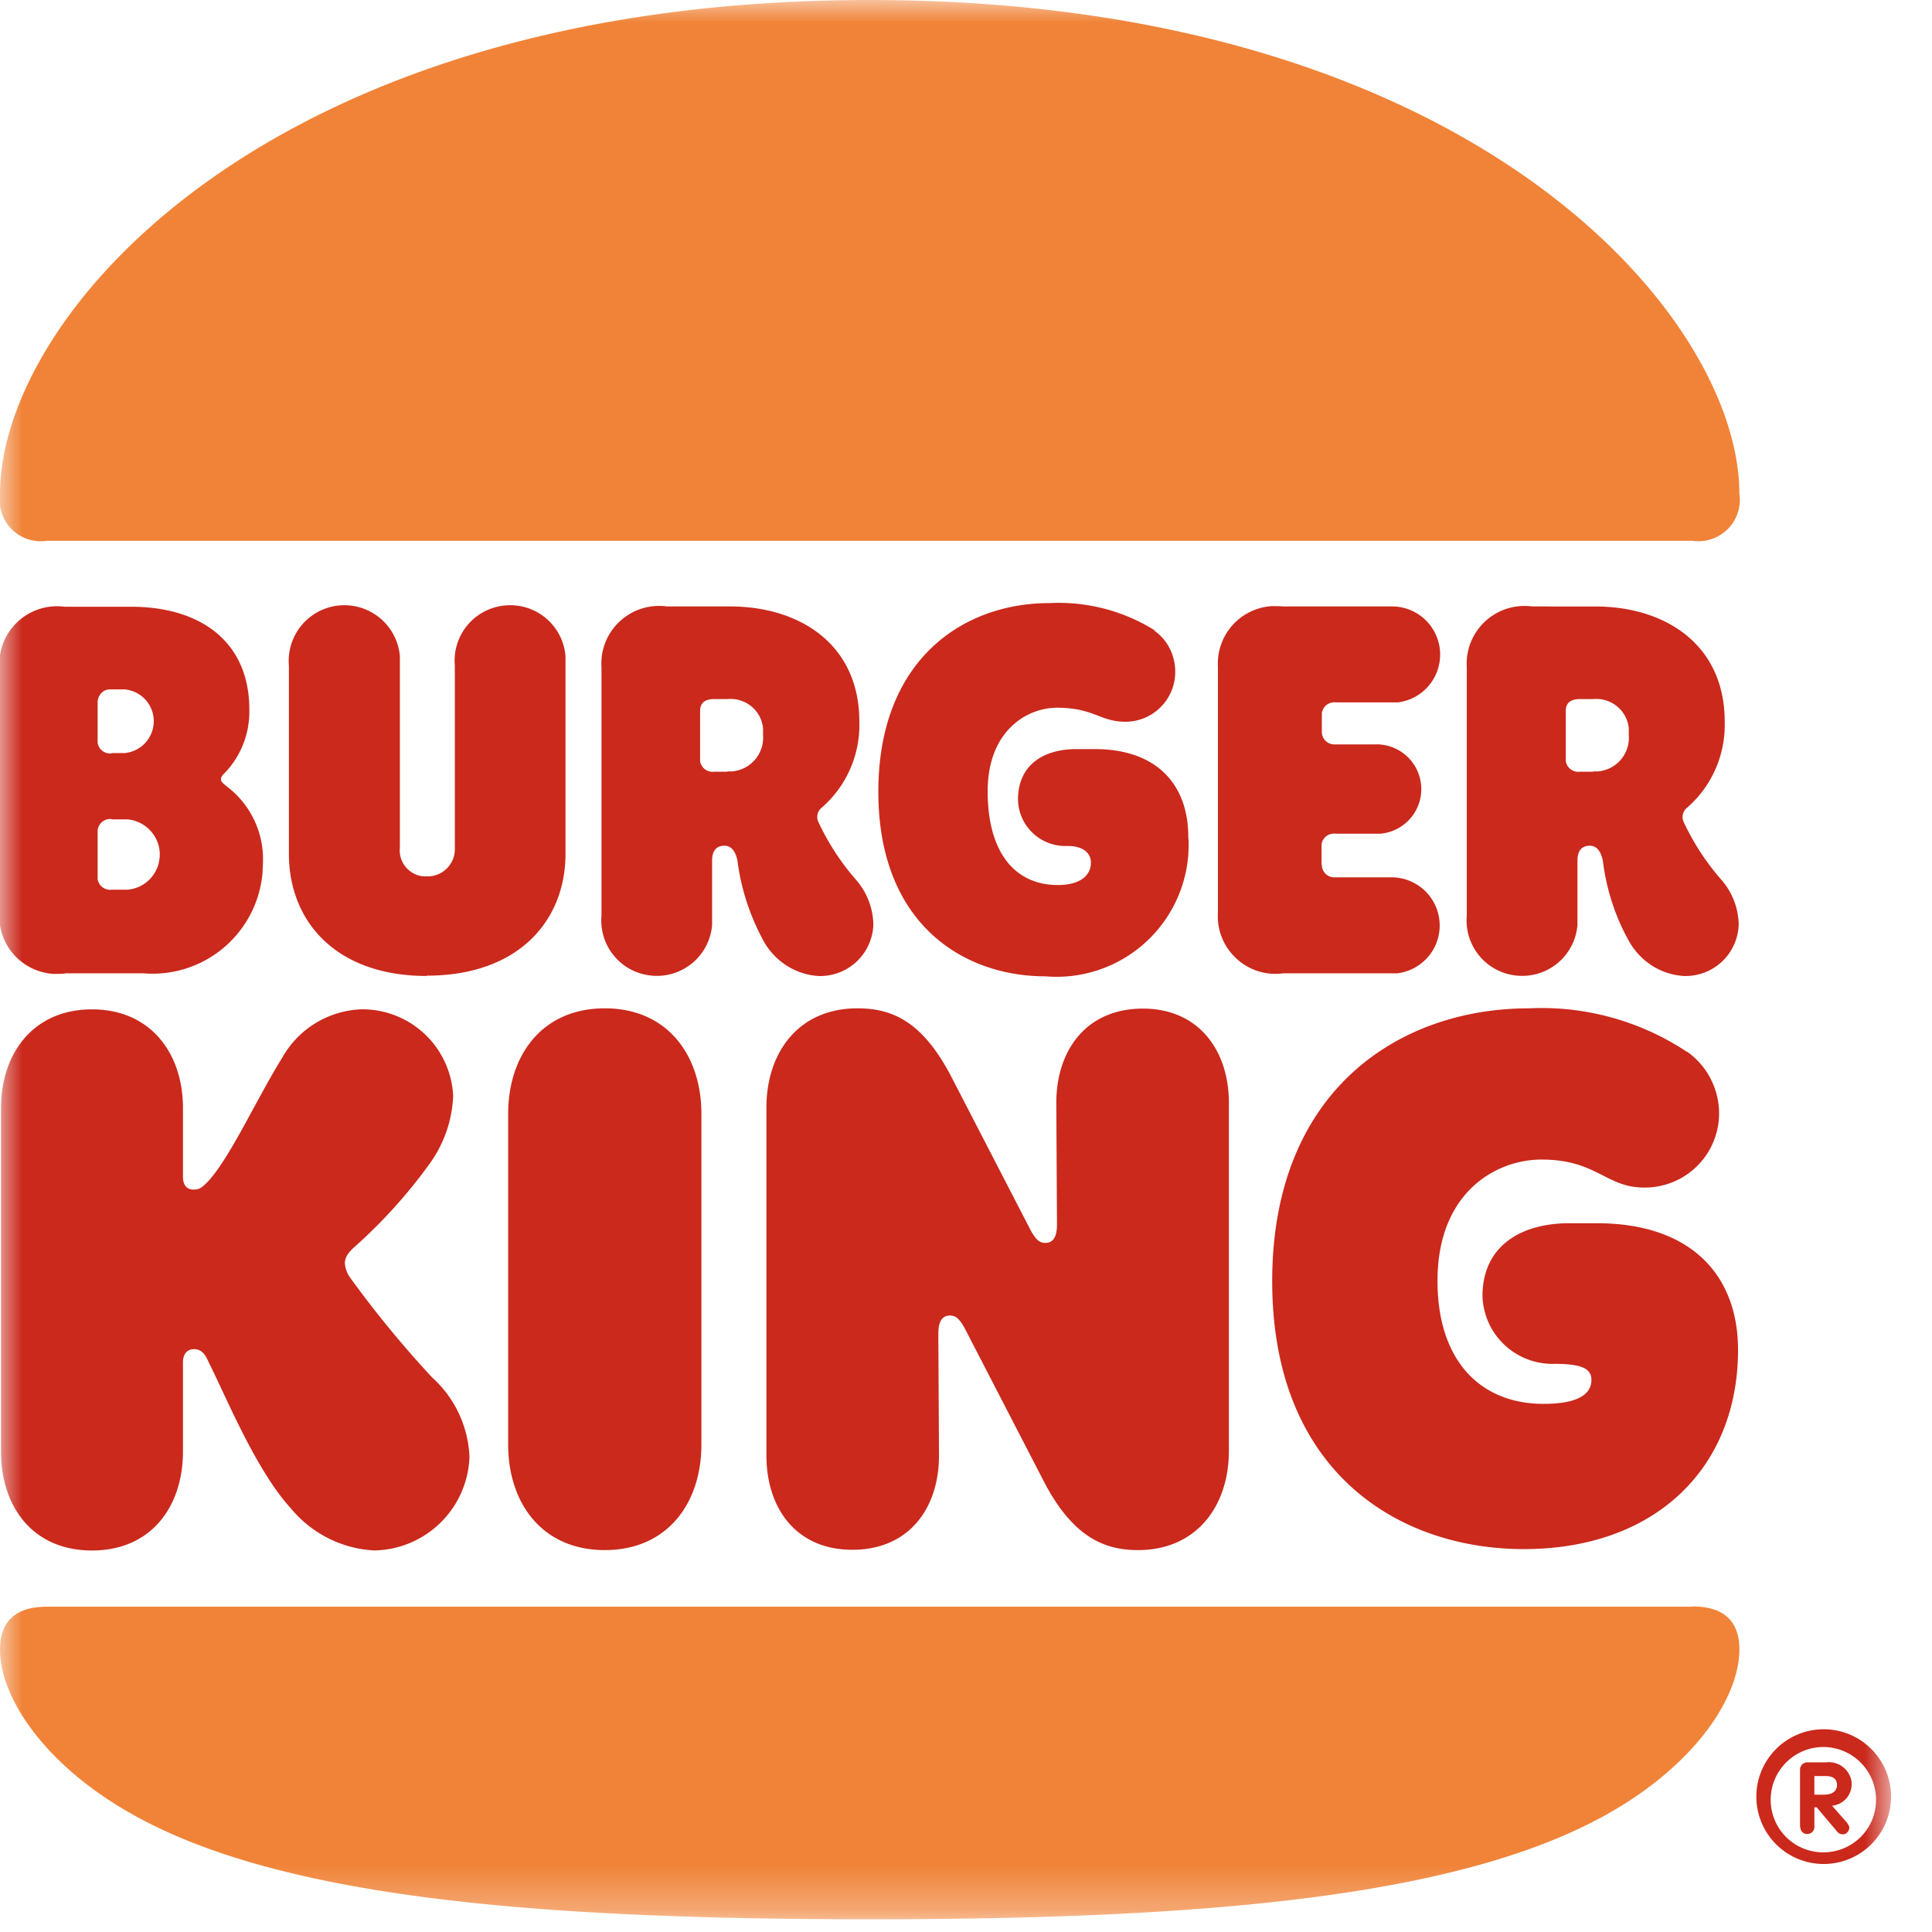
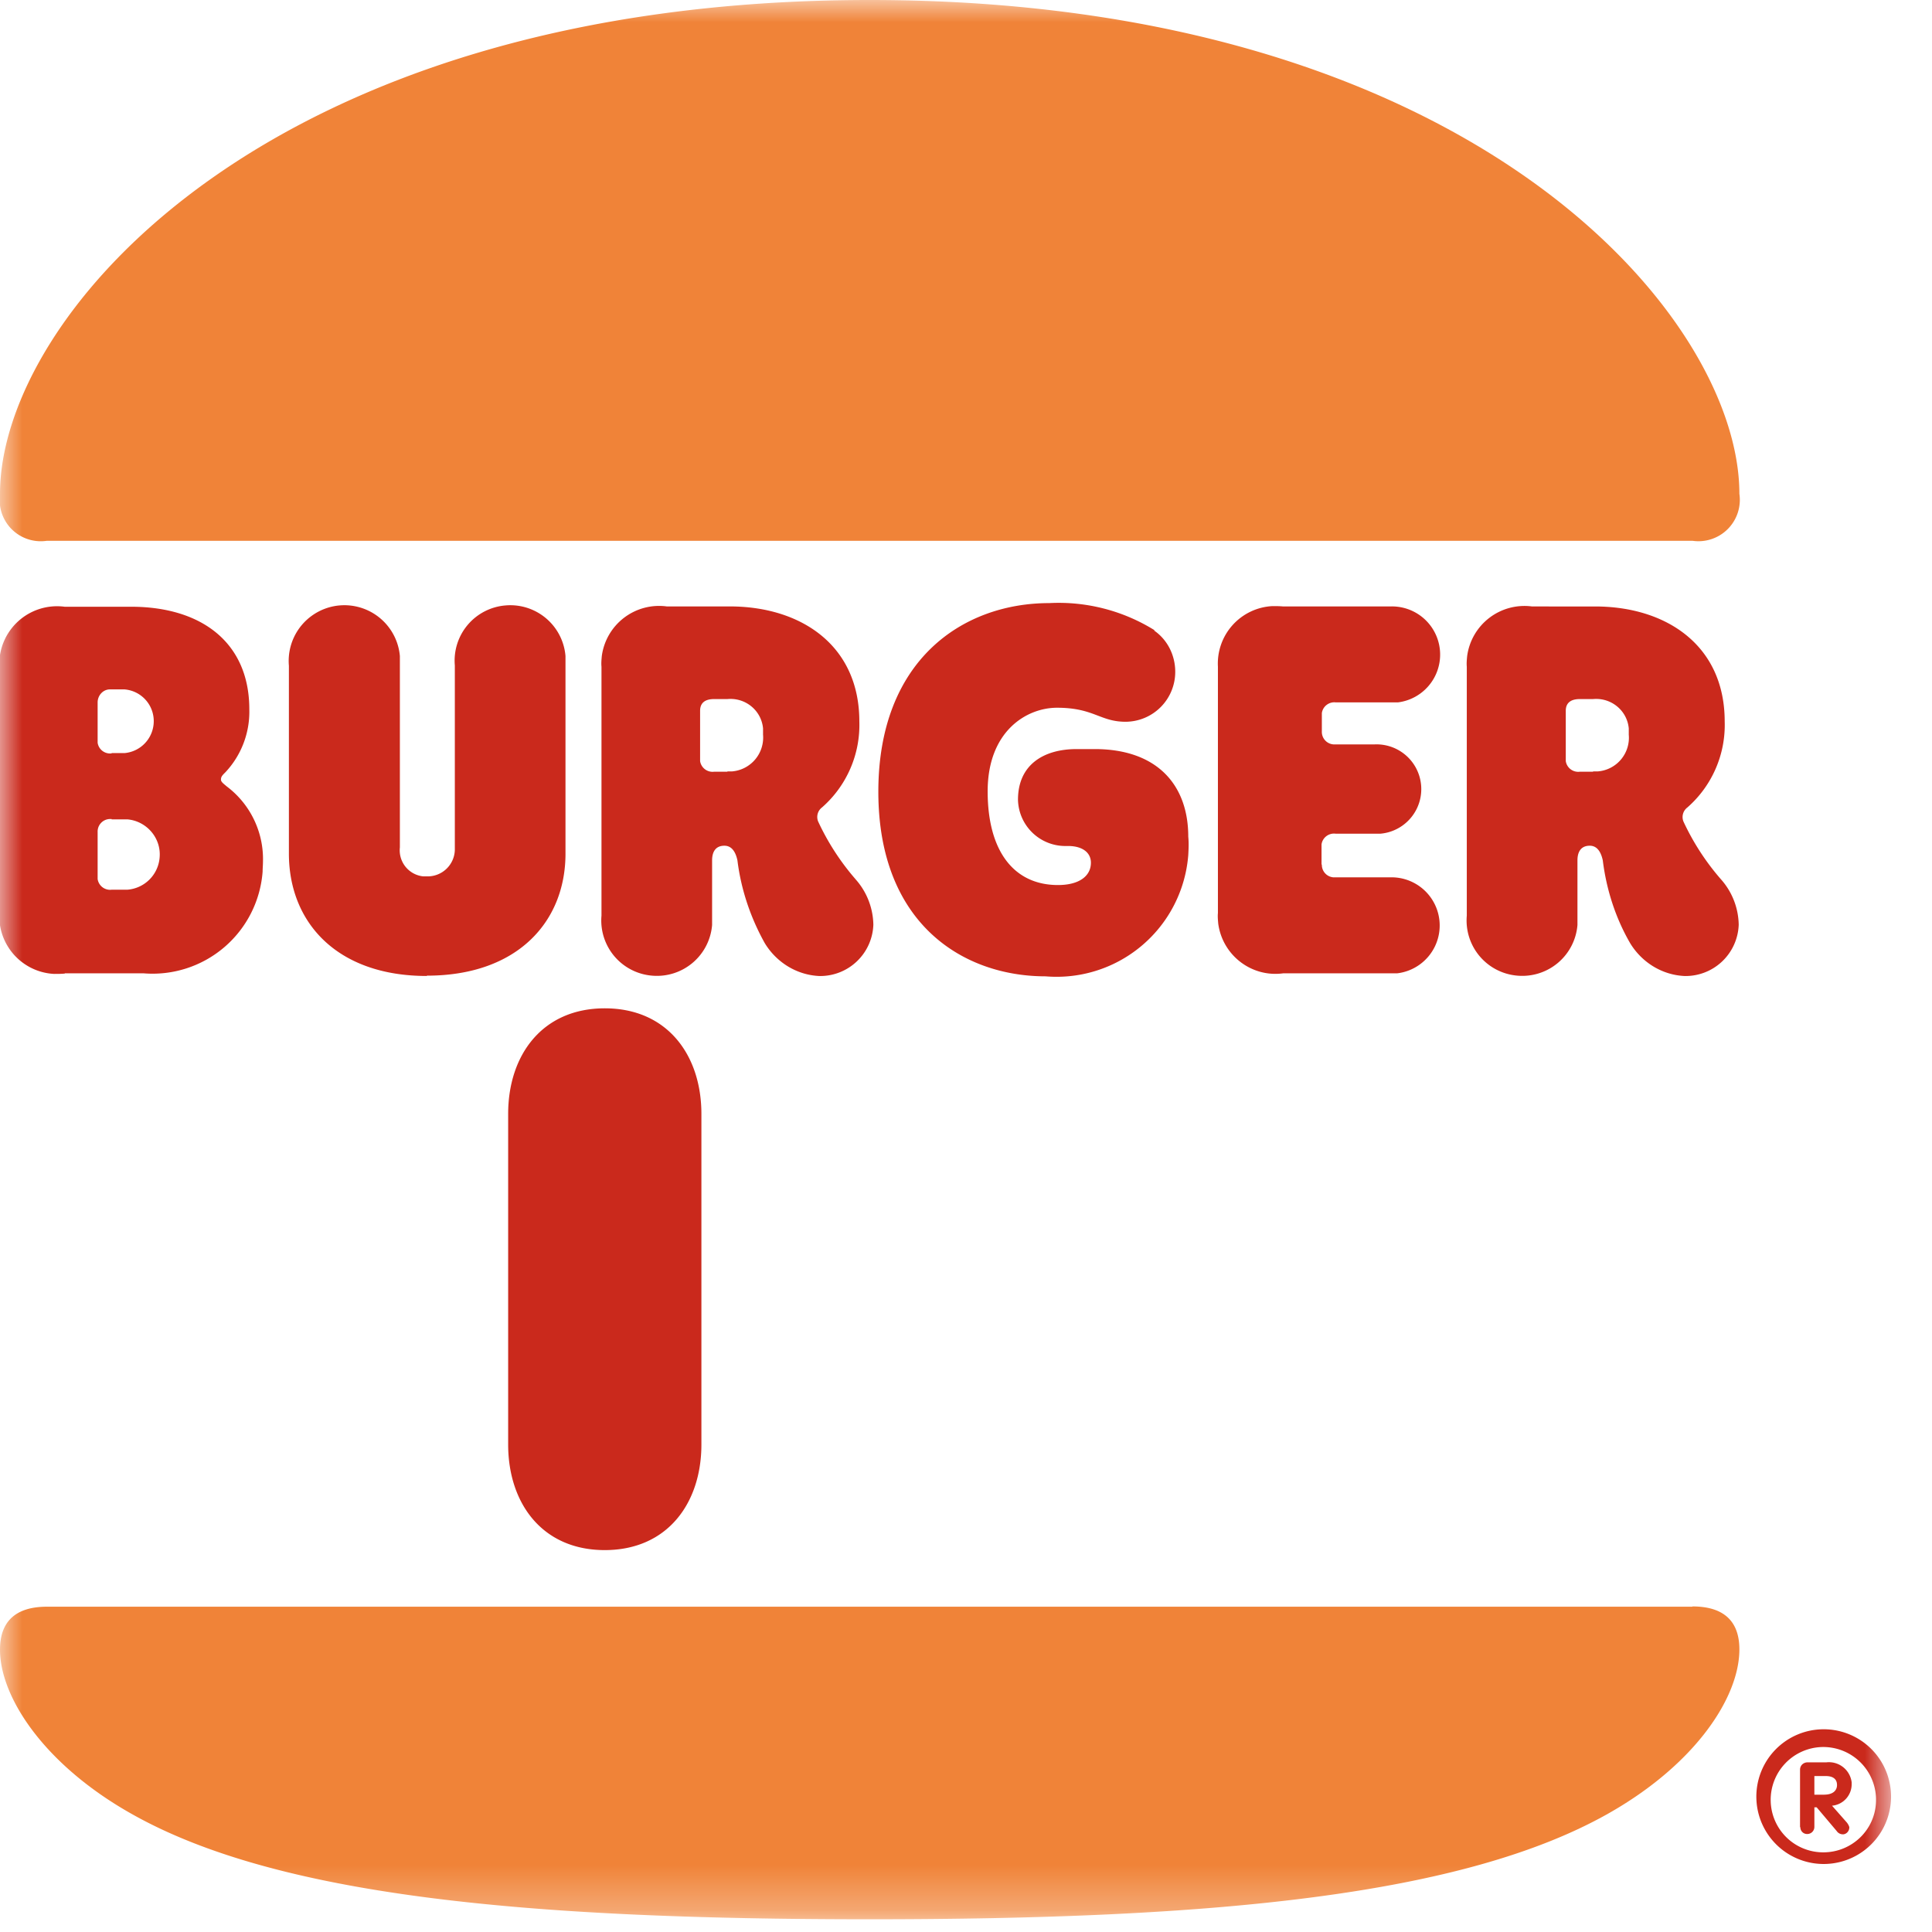
<svg xmlns="http://www.w3.org/2000/svg" width="43" height="43" fill="none">
  <mask id="a" width="43" height="43" x="0" y="0" maskUnits="userSpaceOnUse" style="mask-type:luminance">
    <path fill="#fff" d="M42.087 0H0v42.71h42.087V0z" />
  </mask>
  <g mask="url(#a)">
-     <path fill="#CA291C" d="M37.549 23.413a5.85 5.85 0 0 0-3.516-.971c-2.892 0-5.718 1.824-5.718 6.073 0 4.25 2.819 5.963 5.6 5.963 2.922 0 4.768-1.802 4.768-4.435 0-1.661-1.045-2.818-3.144-2.818h-.608c-1.09 0-1.936.512-1.936 1.624.03.86.742 1.528 1.602 1.506.586 0 .823.096.823.356 0 .326-.311.534-1.068.534-1.401 0-2.358-.957-2.358-2.737 0-1.973 1.305-2.7 2.314-2.7 1.23 0 1.431.623 2.284.623a1.652 1.652 0 0 0 1.669-1.624 1.69 1.69 0 0 0-.712-1.401v.007zm-10.198 1.135v7.742c0 1.231-.72 2.21-2.024 2.21-.757 0-1.469-.296-2.121-1.58l-1.728-3.344c-.127-.238-.216-.297-.334-.297-.17 0-.26.126-.26.408l.015 2.707c0 1.172-.667 2.099-1.928 2.099-1.26 0-1.913-.935-1.913-2.099v-7.742c0-1.232.719-2.21 2.024-2.21.786 0 1.469.296 2.121 1.58l1.728 3.344c.126.237.215.297.334.297.17 0 .26-.127.26-.408l-.015-2.707c0-1.172.667-2.1 1.928-2.1 1.238 0 1.913.928 1.913 2.1zm-23.279 7.75v-1.973c0-.17.074-.297.252-.297.223 0 .29.238.349.349.385.771 1.03 2.35 1.802 3.196.46.556 1.134.898 1.854.935a2.158 2.158 0 0 0 2.12-2.084 2.518 2.518 0 0 0-.83-1.765 23.584 23.584 0 0 1-1.817-2.21.616.616 0 0 1-.126-.334c0-.134.074-.237.223-.37a11.427 11.427 0 0 0 1.676-1.862c.311-.438.49-.957.511-1.491a2.023 2.023 0 0 0-2.046-1.928c-.742.03-1.41.445-1.766 1.09-.585.942-1.179 2.27-1.676 2.774-.126.126-.185.148-.289.148-.163 0-.237-.111-.237-.29V24.66c0-1.216-.72-2.195-2.025-2.195S.023 23.444.023 24.66v7.654c0 1.216.704 2.195 2.024 2.195s2.025-.98 2.025-2.203v-.007z" />
    <path fill="#F08338" d="M37.667 35.754c.72 0 1.046.348 1.046.956 0 1.068-.98 2.559-2.922 3.656-3.234 1.825-8.773 2.351-16.434 2.351-7.661 0-13.201-.519-16.435-2.35C.987 39.276 0 37.777 0 36.716c0-.608.326-.956 1.046-.956h36.621v-.008zm0-23.717H1.038A.915.915 0 0 1 0 11.25a.763.763 0 0 1 0-.26C0 7.017 5.978 0 19.357 0c13.378 0 19.356 7.016 19.356 10.99a.921.921 0 0 1-1.046 1.046z" />
    <path fill="#CA291C" d="M19.038 19.564a5.44 5.44 0 0 1-.83-1.283.267.267 0 0 1 .088-.311 2.44 2.44 0 0 0 .83-1.914c0-1.698-1.305-2.559-2.884-2.559H14.84a1.287 1.287 0 0 0-1.446 1.105c-.007.082-.015.156-.007.238v5.54a1.232 1.232 0 0 0 1.127 1.335 1.232 1.232 0 0 0 1.335-1.128V19.15c0-.186.074-.327.274-.327.17 0 .252.149.29.327.08.645.289 1.268.607 1.839.26.43.713.712 1.217.734a1.184 1.184 0 0 0 1.201-1.142 1.56 1.56 0 0 0-.4-1.016zM2.485 18.236h.348c.43.037.757.416.72.846a.78.78 0 0 1-.72.72h-.348a.28.28 0 0 1-.312-.238v-1.046a.279.279 0 0 1 .26-.289h.052v.008zm0-1.468a.28.28 0 0 1-.312-.237v-.898c0-.148.111-.281.26-.289h.341a.708.708 0 0 1 .645.771.713.713 0 0 1-.645.646h-.29v.007zm-1.039 4.895h1.75A2.456 2.456 0 0 0 5.845 19.4c0-.074.008-.148.008-.223a2.025 2.025 0 0 0-.809-1.676c-.059-.052-.126-.096-.126-.148 0-.06.022-.09.097-.163.356-.378.548-.883.534-1.402 0-1.49-1.068-2.284-2.633-2.284H1.439a1.286 1.286 0 0 0-1.453 1.342v5.48a1.285 1.285 0 0 0 1.216 1.35c.081 0 .155 0 .237-.007l.007-.007zm14.744-4.487h-.297a.28.28 0 0 1-.311-.237v-1.12c0-.163.096-.26.311-.26h.297c.4-.037.756.252.793.653v.14a.756.756 0 0 1-.69.817h-.103v.007zm13.23 2.062a.279.279 0 0 0 .26.289h1.253a1.072 1.072 0 0 1 .163 2.136H28.56c-.704.096-1.35-.4-1.446-1.105-.007-.082-.015-.156-.007-.238v-5.48a1.28 1.28 0 0 1 1.216-1.35c.081 0 .155 0 .237.008h2.373a1.072 1.072 0 0 1 .178 2.135h-1.379a.28.28 0 0 0-.312.238v.408a.279.279 0 0 0 .26.289h.912a.996.996 0 0 1 .134 1.987h-1.001a.28.28 0 0 0-.312.238v.452l.007-.007zm6.037-2.062h-.296a.28.28 0 0 1-.312-.237v-1.12c0-.163.097-.26.312-.26h.296c.4-.037.757.252.794.653v.14a.751.751 0 0 1-.69.817h-.104v.007zm-9.752-3.144a4.038 4.038 0 0 0-2.351-.609c-1.928 0-3.805 1.268-3.805 4.198 0 2.93 1.877 4.109 3.723 4.109a2.939 2.939 0 0 0 3.175-2.7c.007-.134.014-.267 0-.408 0-1.157-.698-1.95-2.084-1.95h-.4c-.735 0-1.306.348-1.306 1.127a1.054 1.054 0 0 0 1.083 1.03h.03c.326 0 .51.15.51.372 0 .296-.259.497-.733.497-.972 0-1.565-.742-1.565-2.085 0-1.342.868-1.861 1.543-1.861.823 0 .956.312 1.527.312a1.11 1.11 0 0 0 1.105-1.113c0-.363-.17-.712-.474-.92h.022zm6.941 6.348a1.232 1.232 0 0 0 1.128 1.335 1.232 1.232 0 0 0 1.335-1.128V19.15c0-.186.074-.327.274-.327.17 0 .252.149.29.327.08.645.281 1.275.607 1.839.26.43.712.712 1.217.734a1.184 1.184 0 0 0 1.201-1.142 1.56 1.56 0 0 0-.4-1.016 5.44 5.44 0 0 1-.831-1.283.267.267 0 0 1 .089-.311 2.44 2.44 0 0 0 .83-1.914c0-1.698-1.305-2.559-2.884-2.559H34.1a1.287 1.287 0 0 0-1.446 1.105c-.008.082-.015.156-.008.238v5.54zM9.5 21.722c-2.01 0-3.07-1.201-3.07-2.722v-4.182a1.239 1.239 0 1 1 2.47-.216v4.258a.583.583 0 0 0 .519.645H9.5a.605.605 0 0 0 .623-.586V14.81a1.232 1.232 0 0 1 1.128-1.335 1.232 1.232 0 0 1 1.335 1.127V19c0 1.513-1.068 2.715-3.086 2.715v.007zm6.111 3.07c0-1.305-.756-2.35-2.15-2.35-1.395 0-2.151 1.045-2.151 2.35v7.357c0 1.306.756 2.351 2.15 2.351 1.395 0 2.151-1.045 2.151-2.35v-7.358zm23.48 15.233a1.499 1.499 0 1 1 2.997.001 1.499 1.499 0 0 1-2.997 0zm2.663 0a1.175 1.175 0 0 0-1.202-1.142 1.175 1.175 0 0 0-1.142 1.202 1.168 1.168 0 0 0 1.172 1.142c.637 0 1.164-.505 1.172-1.15v-.052zm-1.691.638v-1.275c0-.09.066-.156.155-.164h.43a.51.51 0 0 1 .564.445v.03a.48.48 0 0 1-.437.49l.333.378s.045.059.052.103c0 .082-.06.149-.133.156h-.015a.166.166 0 0 1-.134-.074l-.445-.527h-.051v.438a.158.158 0 0 1-.164.156.149.149 0 0 1-.148-.149l-.008-.007zm.54-.72c.186 0 .283-.088.283-.214 0-.134-.09-.2-.252-.2h-.252v.415h.222z" />
  </g>
</svg>